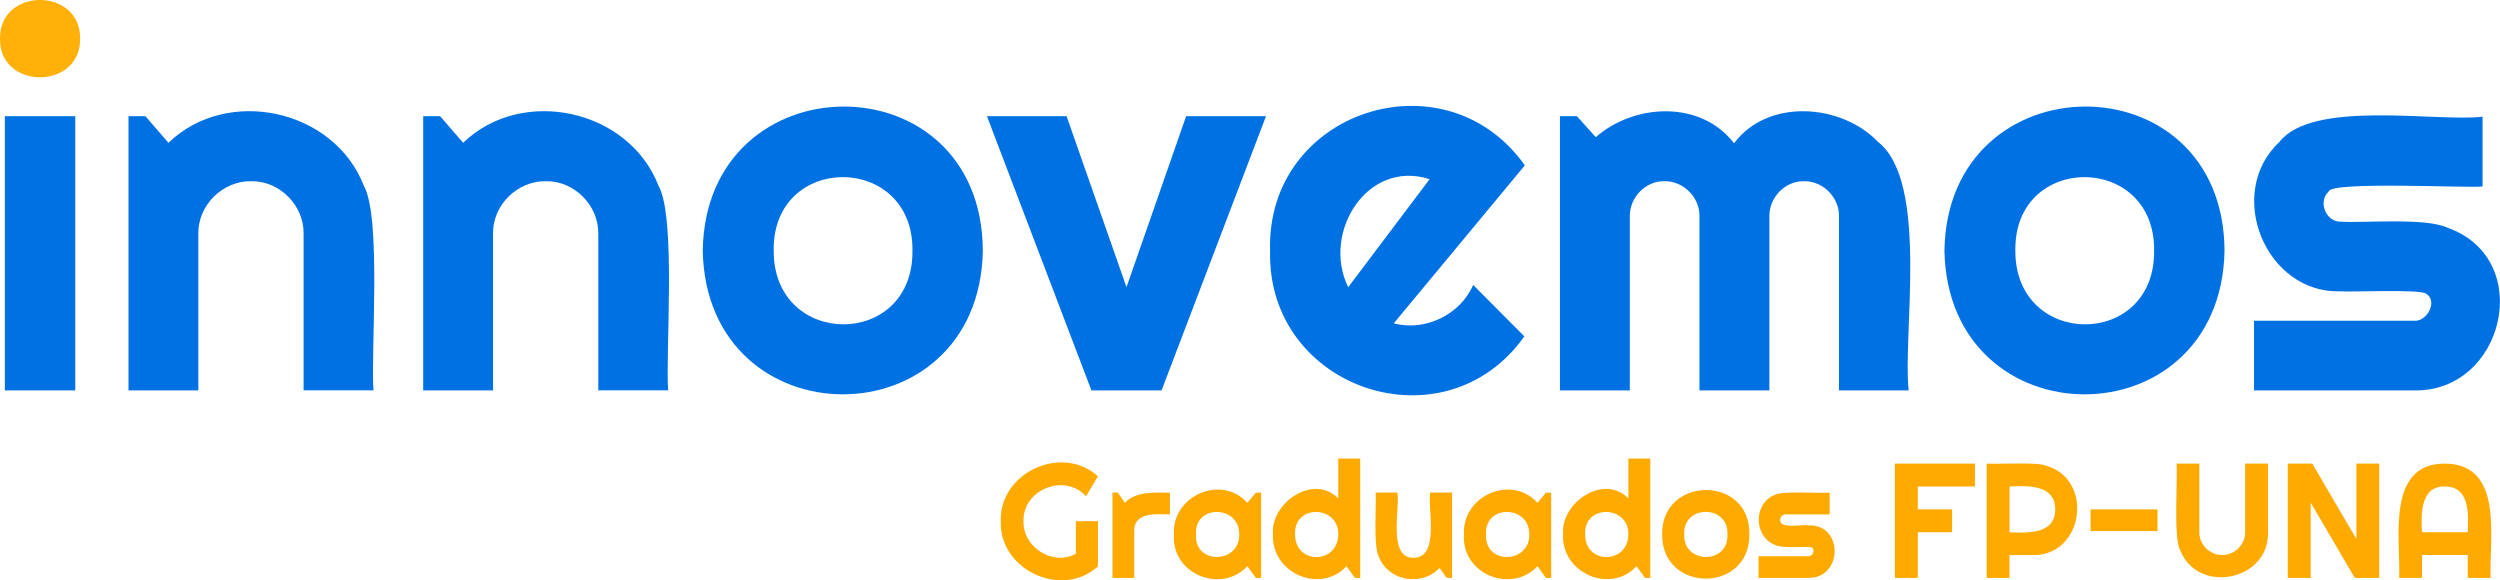
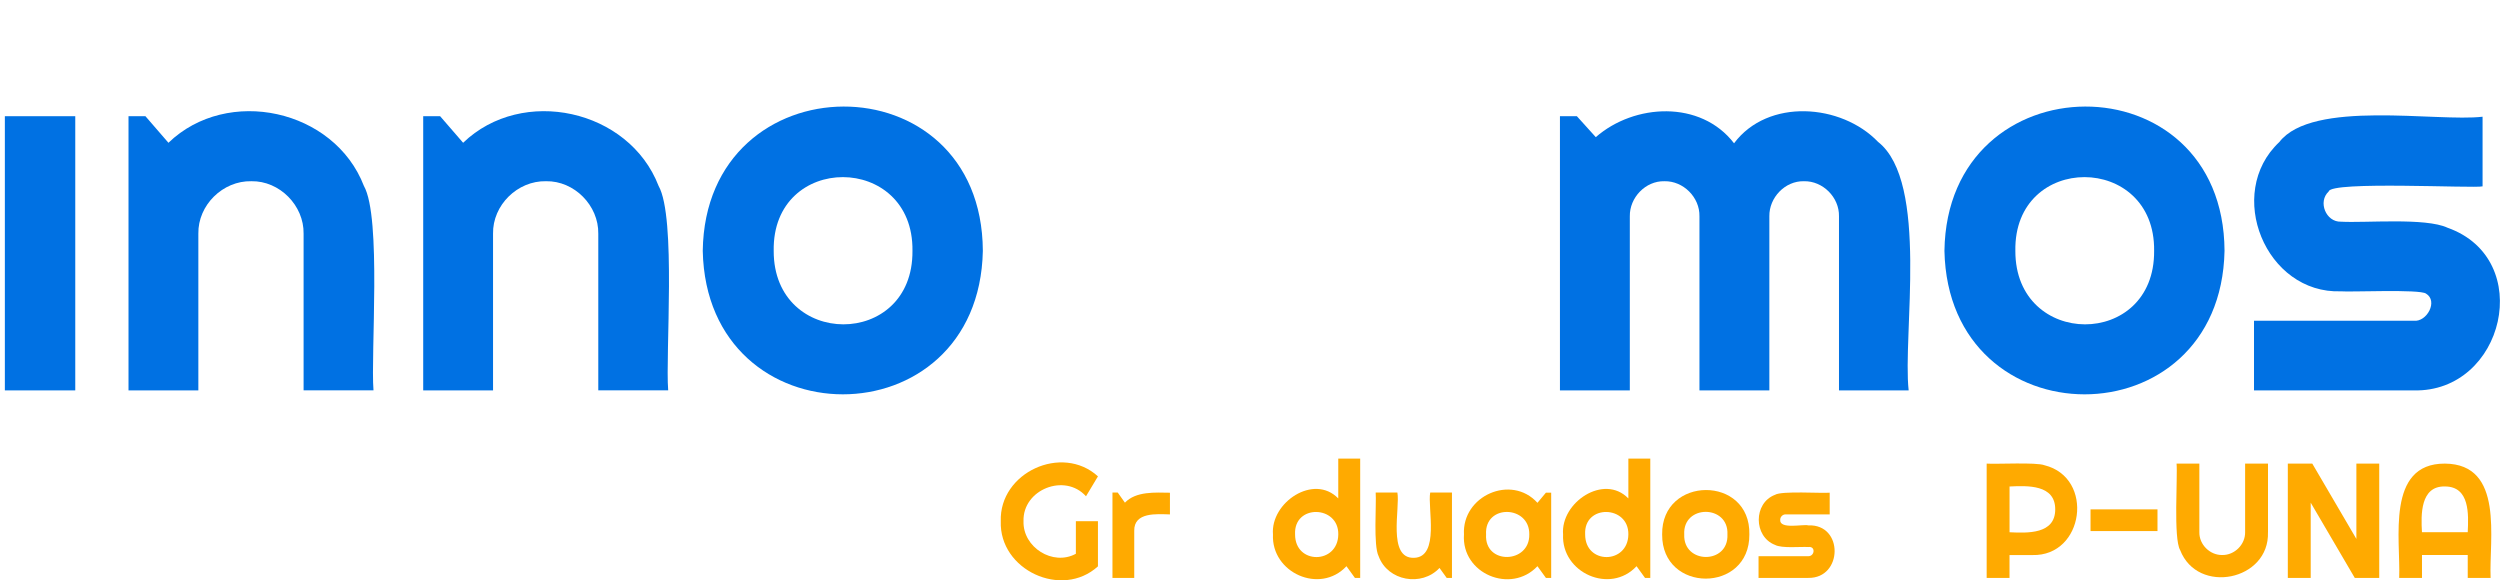
<svg xmlns="http://www.w3.org/2000/svg" id="Capa_2" data-name="Capa 2" viewBox="0 0 839.02 194.76">
  <defs>
    <style> .cls-1 { fill: #fa0; } .cls-2 { fill: #ffb109; } .cls-3 { fill: #0071e3; } </style>
  </defs>
  <g id="Capa_1-2" data-name="Capa 1">
    <g>
      <path class="cls-1" d="M368.48,190.07c-12.1,11.03-33.19,1.21-32.61-15.14-.55-16.33,20.55-26.06,32.61-15.06l-4.01,6.69c-7.1-7.92-21.3-2.27-20.97,8.37-.27,8.74,9.86,15.14,17.57,10.92v-10.92h7.41v15.14Z" />
      <path class="cls-1" d="M380.65,193.95h-7.3v-28.65h1.77l2.41,3.4c3.73-3.89,10.2-3.4,15.11-3.34v7.28c-4.32-.11-12.14-.87-11.98,5.54v15.78Z" />
-       <path class="cls-1" d="M423.24,193.95h-1.77l-2.84-3.93c-8.89,9.46-25.57,2.55-24.66-10.65-.72-12.94,15.87-20.34,24.66-10.62l2.84-3.4h1.77v28.6ZM415.89,179.37c.19-9.85-15.11-10.3-14.5,0-.61,10.3,14.69,9.85,14.5,0" />
      <path class="cls-1" d="M456.49,193.95h-1.77l-2.84-3.93c-8.86,9.55-25.28,2.22-24.66-10.65-.88-10.72,13.71-20.54,21.91-12.09v-13.38h7.36v40.05ZM449.14,179.37c.18-9.87-15.04-10.25-14.5,0-.01,10.19,14.38,10.04,14.5,0" />
      <path class="cls-1" d="M483.11,190.61c-5.97,6.4-17.37,4.4-20.42-3.92-1.84-3.56-.71-17.35-1-21.39h7.28c.98,5.06-3.42,22.16,5.54,21.91,8.81-.16,4.53-16.89,5.48-21.91h7.3v28.65h-1.77l-2.41-3.34Z" />
      <path class="cls-1" d="M520.59,193.95h-1.77l-2.84-3.93c-8.89,9.46-25.57,2.55-24.66-10.65-.72-12.94,15.87-20.34,24.66-10.62l2.84-3.4h1.77v28.6ZM513.24,179.37c.19-9.85-15.11-10.3-14.5,0-.61,10.3,14.69,9.85,14.5,0" />
      <path class="cls-1" d="M553.85,193.95h-1.77l-2.84-3.93c-8.86,9.55-25.28,2.22-24.66-10.65-.88-10.72,13.71-20.54,21.91-12.09v-13.38h7.36v40.05ZM546.49,179.37c.18-9.87-15.04-10.25-14.5,0-.01,10.19,14.38,10.04,14.5,0" />
      <path class="cls-1" d="M587.1,179.37c.16,19.77-29.42,19.75-29.27,0-.28-19.78,29.72-19.98,29.27,0M579.74,179.37c.49-10.09-15.04-10.13-14.5,0-.4,10.04,14.96,10.11,14.5,0" />
      <path class="cls-1" d="M606.87,193.95h-16.69v-7.28h16.69c2.19.02,2.54-3.45,0-3.08-2.54-.17-8.88.51-11.16-.72-7.25-2.81-7.29-14.04,0-16.81,2.25-1.39,15.68-.44,18.35-.71v7.28h-14.79c-.97-.03-1.84.85-1.82,1.82-.26,3.33,7.77,1.38,9.42,1.87,11.95-.49,11.63,17.83,0,17.63" />
-       <polygon class="cls-1" points="643.63 193.95 635.95 193.95 635.95 155.59 662.81 155.59 662.81 163.27 643.63 163.27 643.63 170.94 655.13 170.94 655.13 178.62 643.63 178.62 643.63 193.95" />
      <path class="cls-1" d="M674.42,193.95h-7.68v-38.36c3.16.24,16.63-.52,19.42.55,16.85,4.21,13.33,30.59-4.07,30.14h-7.68v7.68ZM674.42,163.27v15.36c5.98.28,15.34.72,15.33-7.68.02-8.4-9.36-7.96-15.33-7.68" />
      <rect class="cls-1" x="701.6" y="170.95" width="22.47" height="7.28" />
      <path class="cls-1" d="M761.15,178.62c.52,16.27-23.63,21.12-29.48,5.98-2.3-3.86-.79-24.5-1.2-29.01h7.65v23.03c-.07,4.14,3.55,7.72,7.68,7.65,4.13.07,7.75-3.52,7.68-7.65v-23.03h7.68v23.03Z" />
      <polygon class="cls-1" points="798.49 193.95 790.28 193.95 775.49 168.7 775.49 193.95 767.81 193.95 767.81 155.59 776.02 155.59 790.82 180.87 790.82 155.59 798.49 155.59 798.49 193.95" />
      <path class="cls-1" d="M835.87,193.95h-7.68v-7.68h-15.35v7.68h-7.65c.51-12.7-4.54-38.44,15.33-38.36,20.06.14,14.78,25.48,15.35,38.36M828.19,178.62c.28-5.98.73-15.36-7.68-15.36-8.26-.16-8.03,9.52-7.68,15.36h15.35Z" />
-       <path class="cls-2" d="M26.89,12.97c.22,17.28-27.15,17.32-26.89,0-.22-17.32,27.09-17.28,26.89,0" />
      <rect class="cls-3" x="1.63" y="39" width="23.63" height="92.02" />
      <path class="cls-3" d="M66.59,131.02h-23.46V38.99h5.67l7.73,8.93c19.84-19.12,55.68-11.26,65.6,14.48,5.97,10.53,2.24,56.58,3.22,68.61h-23.46v-52.58c.16-9.45-8.05-17.78-17.53-17.61-9.58-.21-17.96,8.03-17.79,17.61v52.58Z" />
      <path class="cls-3" d="M165.49,131.02h-23.46V38.99h5.67l7.73,8.93c19.84-19.12,55.68-11.26,65.6,14.48,5.98,10.53,2.24,56.58,3.22,68.61h-23.46v-52.58c.16-9.45-8.05-17.78-17.53-17.61-9.58-.21-17.96,8.03-17.79,17.61v52.58Z" />
      <path class="cls-3" d="M329.85,84.19c-1.29,64.24-92.68,64.16-94,0,.86-64.23,93.69-64.92,94,0M306.23,84.19c.44-32.92-47.15-33.07-46.57,0-.09,32.77,46.86,32.99,46.57,0" />
-       <polygon class="cls-3" points="366.29 131.02 331.23 38.99 357.95 38.99 378.06 96.39 398.08 38.99 424.88 38.99 389.83 131.02 366.29 131.02" />
-       <path class="cls-3" d="M467.76,108.51c10.48,2.82,22.38-2.9,26.64-12.89l17.18,17.27c-26.76,37.77-86.49,17.73-85.32-28.7-1.46-46.97,58.62-66.55,85.49-28.7l-43.99,53.02ZM479.79,60.13c-21.06-6.77-36.3,18.1-27.32,36.26l27.32-36.26Z" />
      <path class="cls-3" d="M640.55,131.02h-23.37v-58.43c.13-6.35-5.42-11.91-11.77-11.77-6.34-.14-11.7,5.5-11.6,11.77v58.43h-23.46v-58.43c.14-6.35-5.42-11.91-11.77-11.77-6.34-.14-11.71,5.5-11.6,11.77,0,0,0,58.43,0,58.43h-23.45V38.99h5.67l6.36,7.04c12.93-11.31,35.2-12.52,46.4,2.06,11.36-15.21,36.01-13.31,48.33-.47,17.18,13.49,8.2,64.83,10.27,83.39" />
      <path class="cls-3" d="M746.57,84.19c-1.29,64.25-92.68,64.16-94,0,.86-64.23,93.69-64.92,94,0M722.94,84.19c.44-32.92-47.15-33.07-46.57,0-.09,32.77,46.86,33,46.57,0" />
      <path class="cls-3" d="M810.07,131.02h-53.61v-23.37h53.61c4.43.49,8.26-6.65,4.12-9.11-2.04-1.55-25.71-.47-28.53-.77-25.33.91-39.06-32.91-20.71-50.09,11.09-14.37,52.95-6.69,68.22-8.51v23.37c-2.54.75-51.07-1.86-51.64,1.72-3.73,3.44-.92,10.31,4.12,10.14,8.1.47,28.39-1.42,35.74,2.02,29.71,10.51,19.04,55.35-11.34,54.6" />
    </g>
  </g>
</svg>